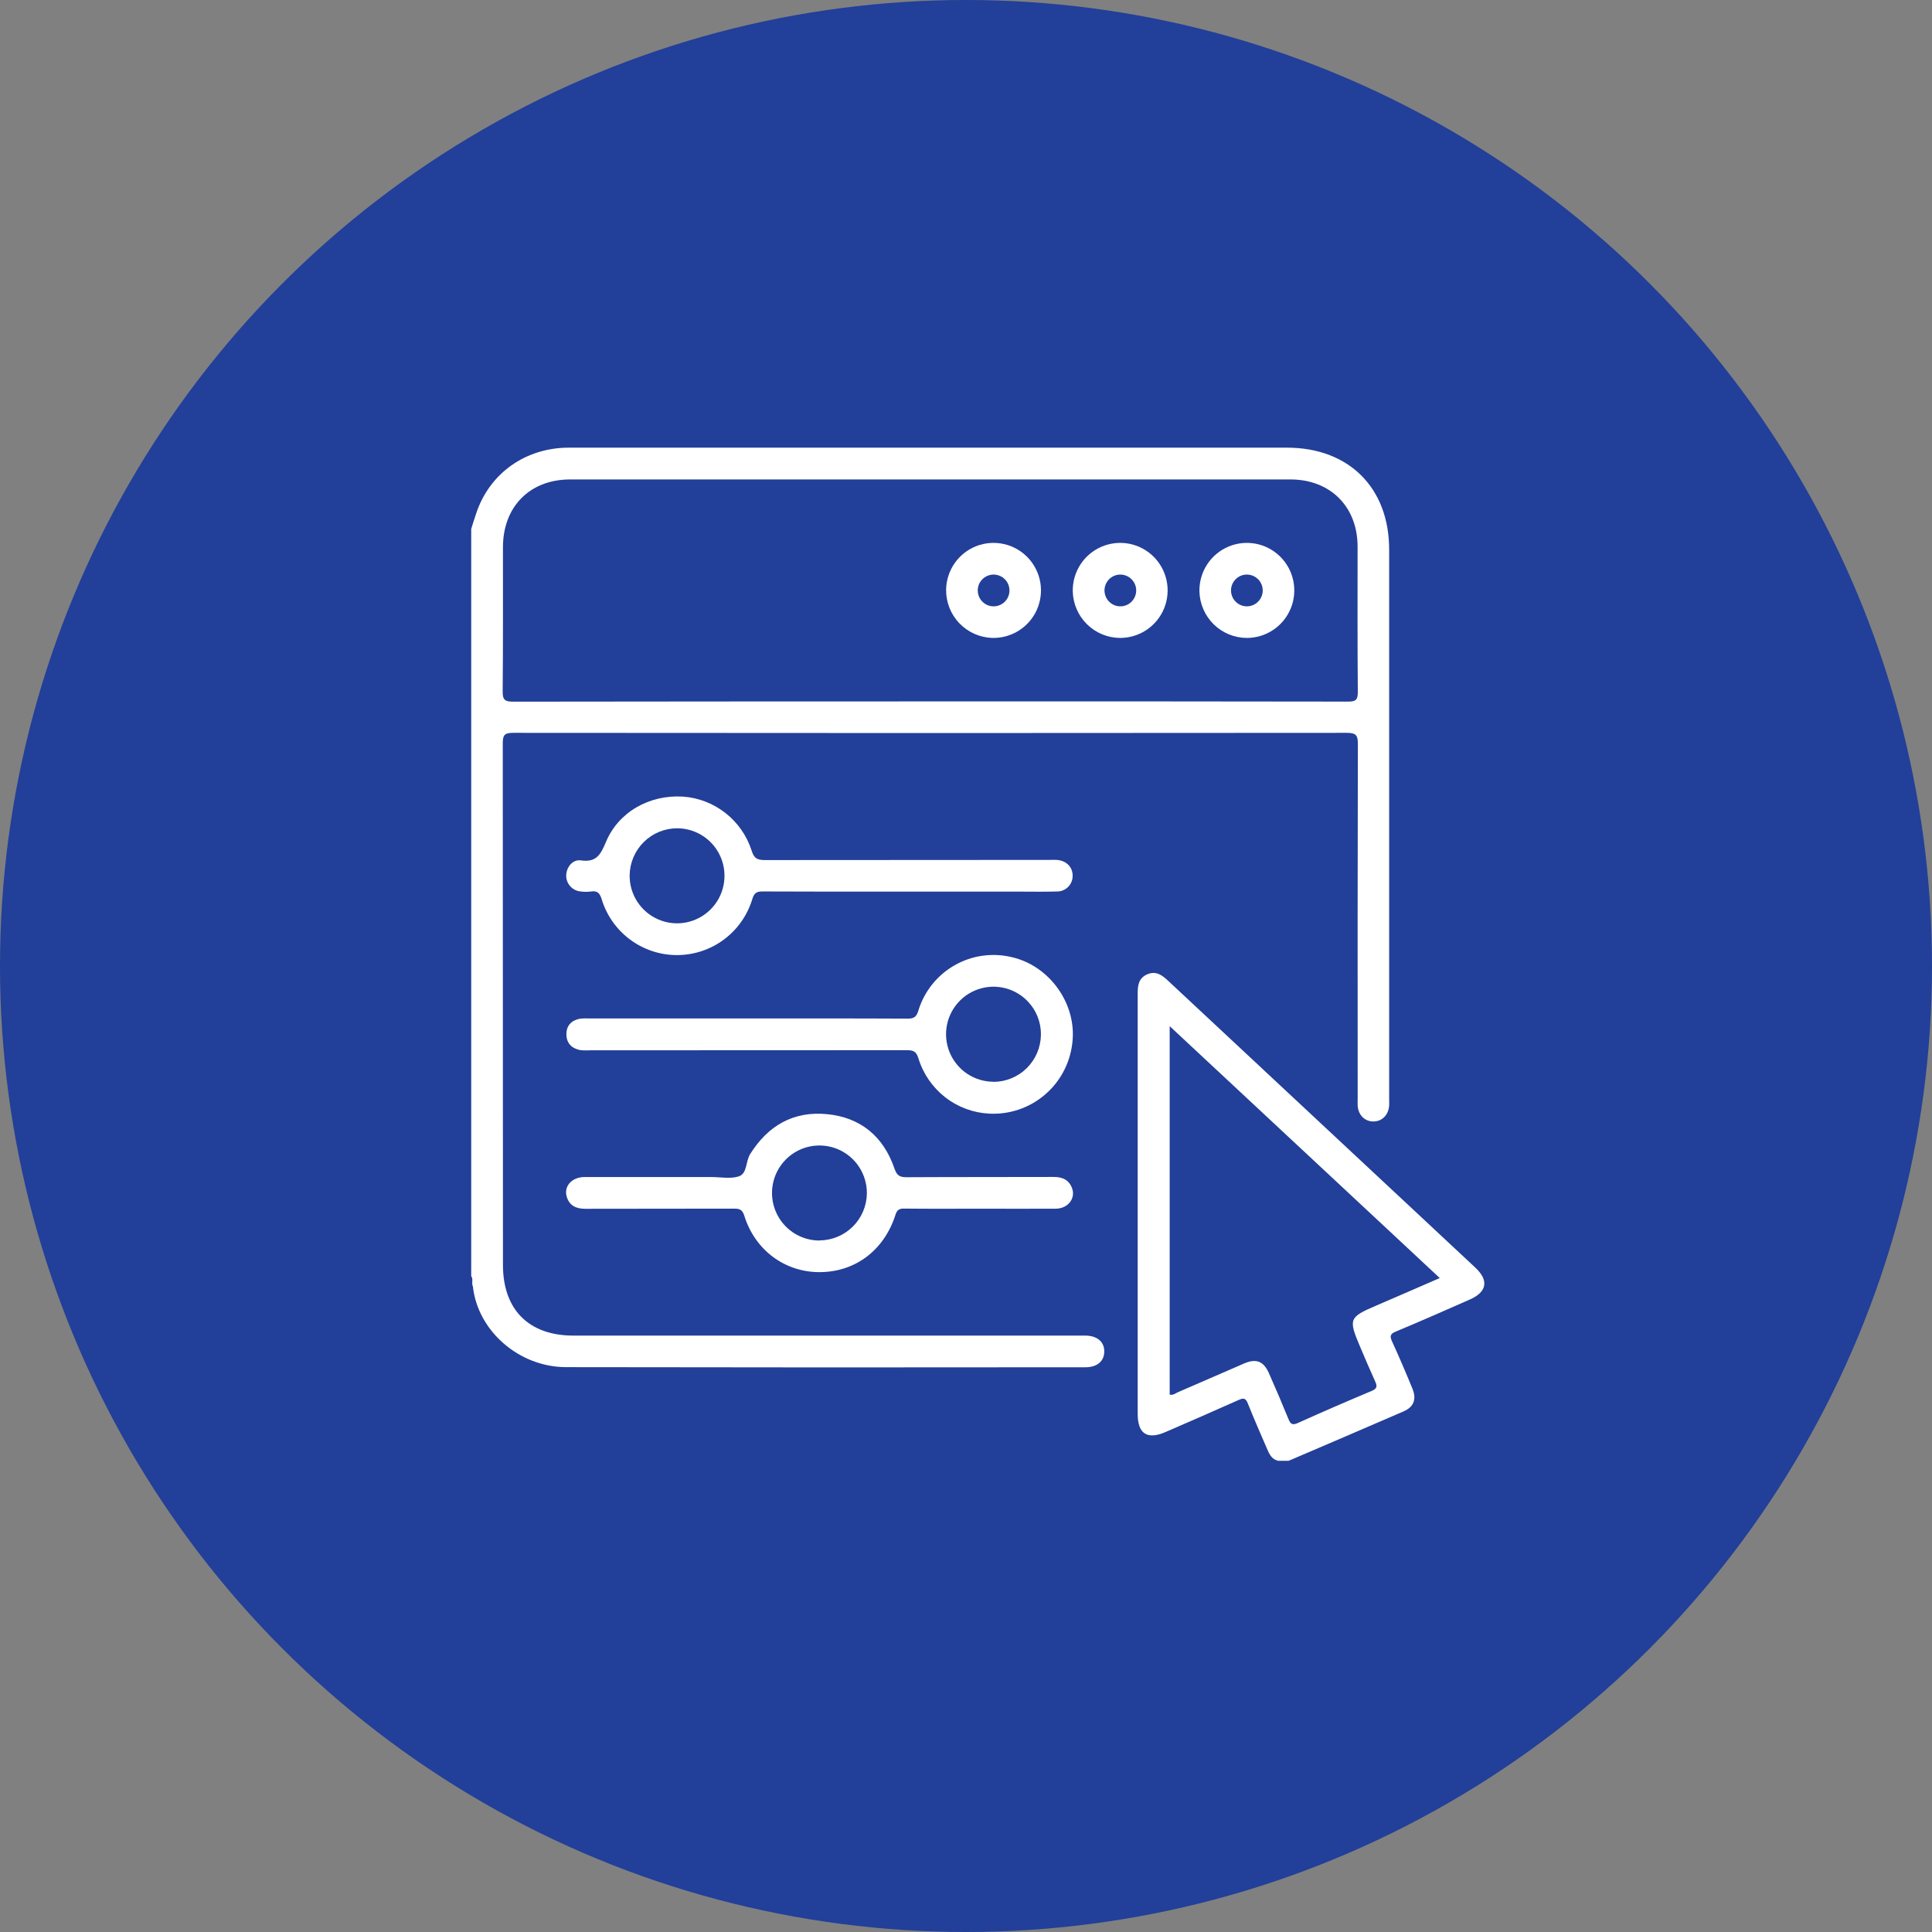
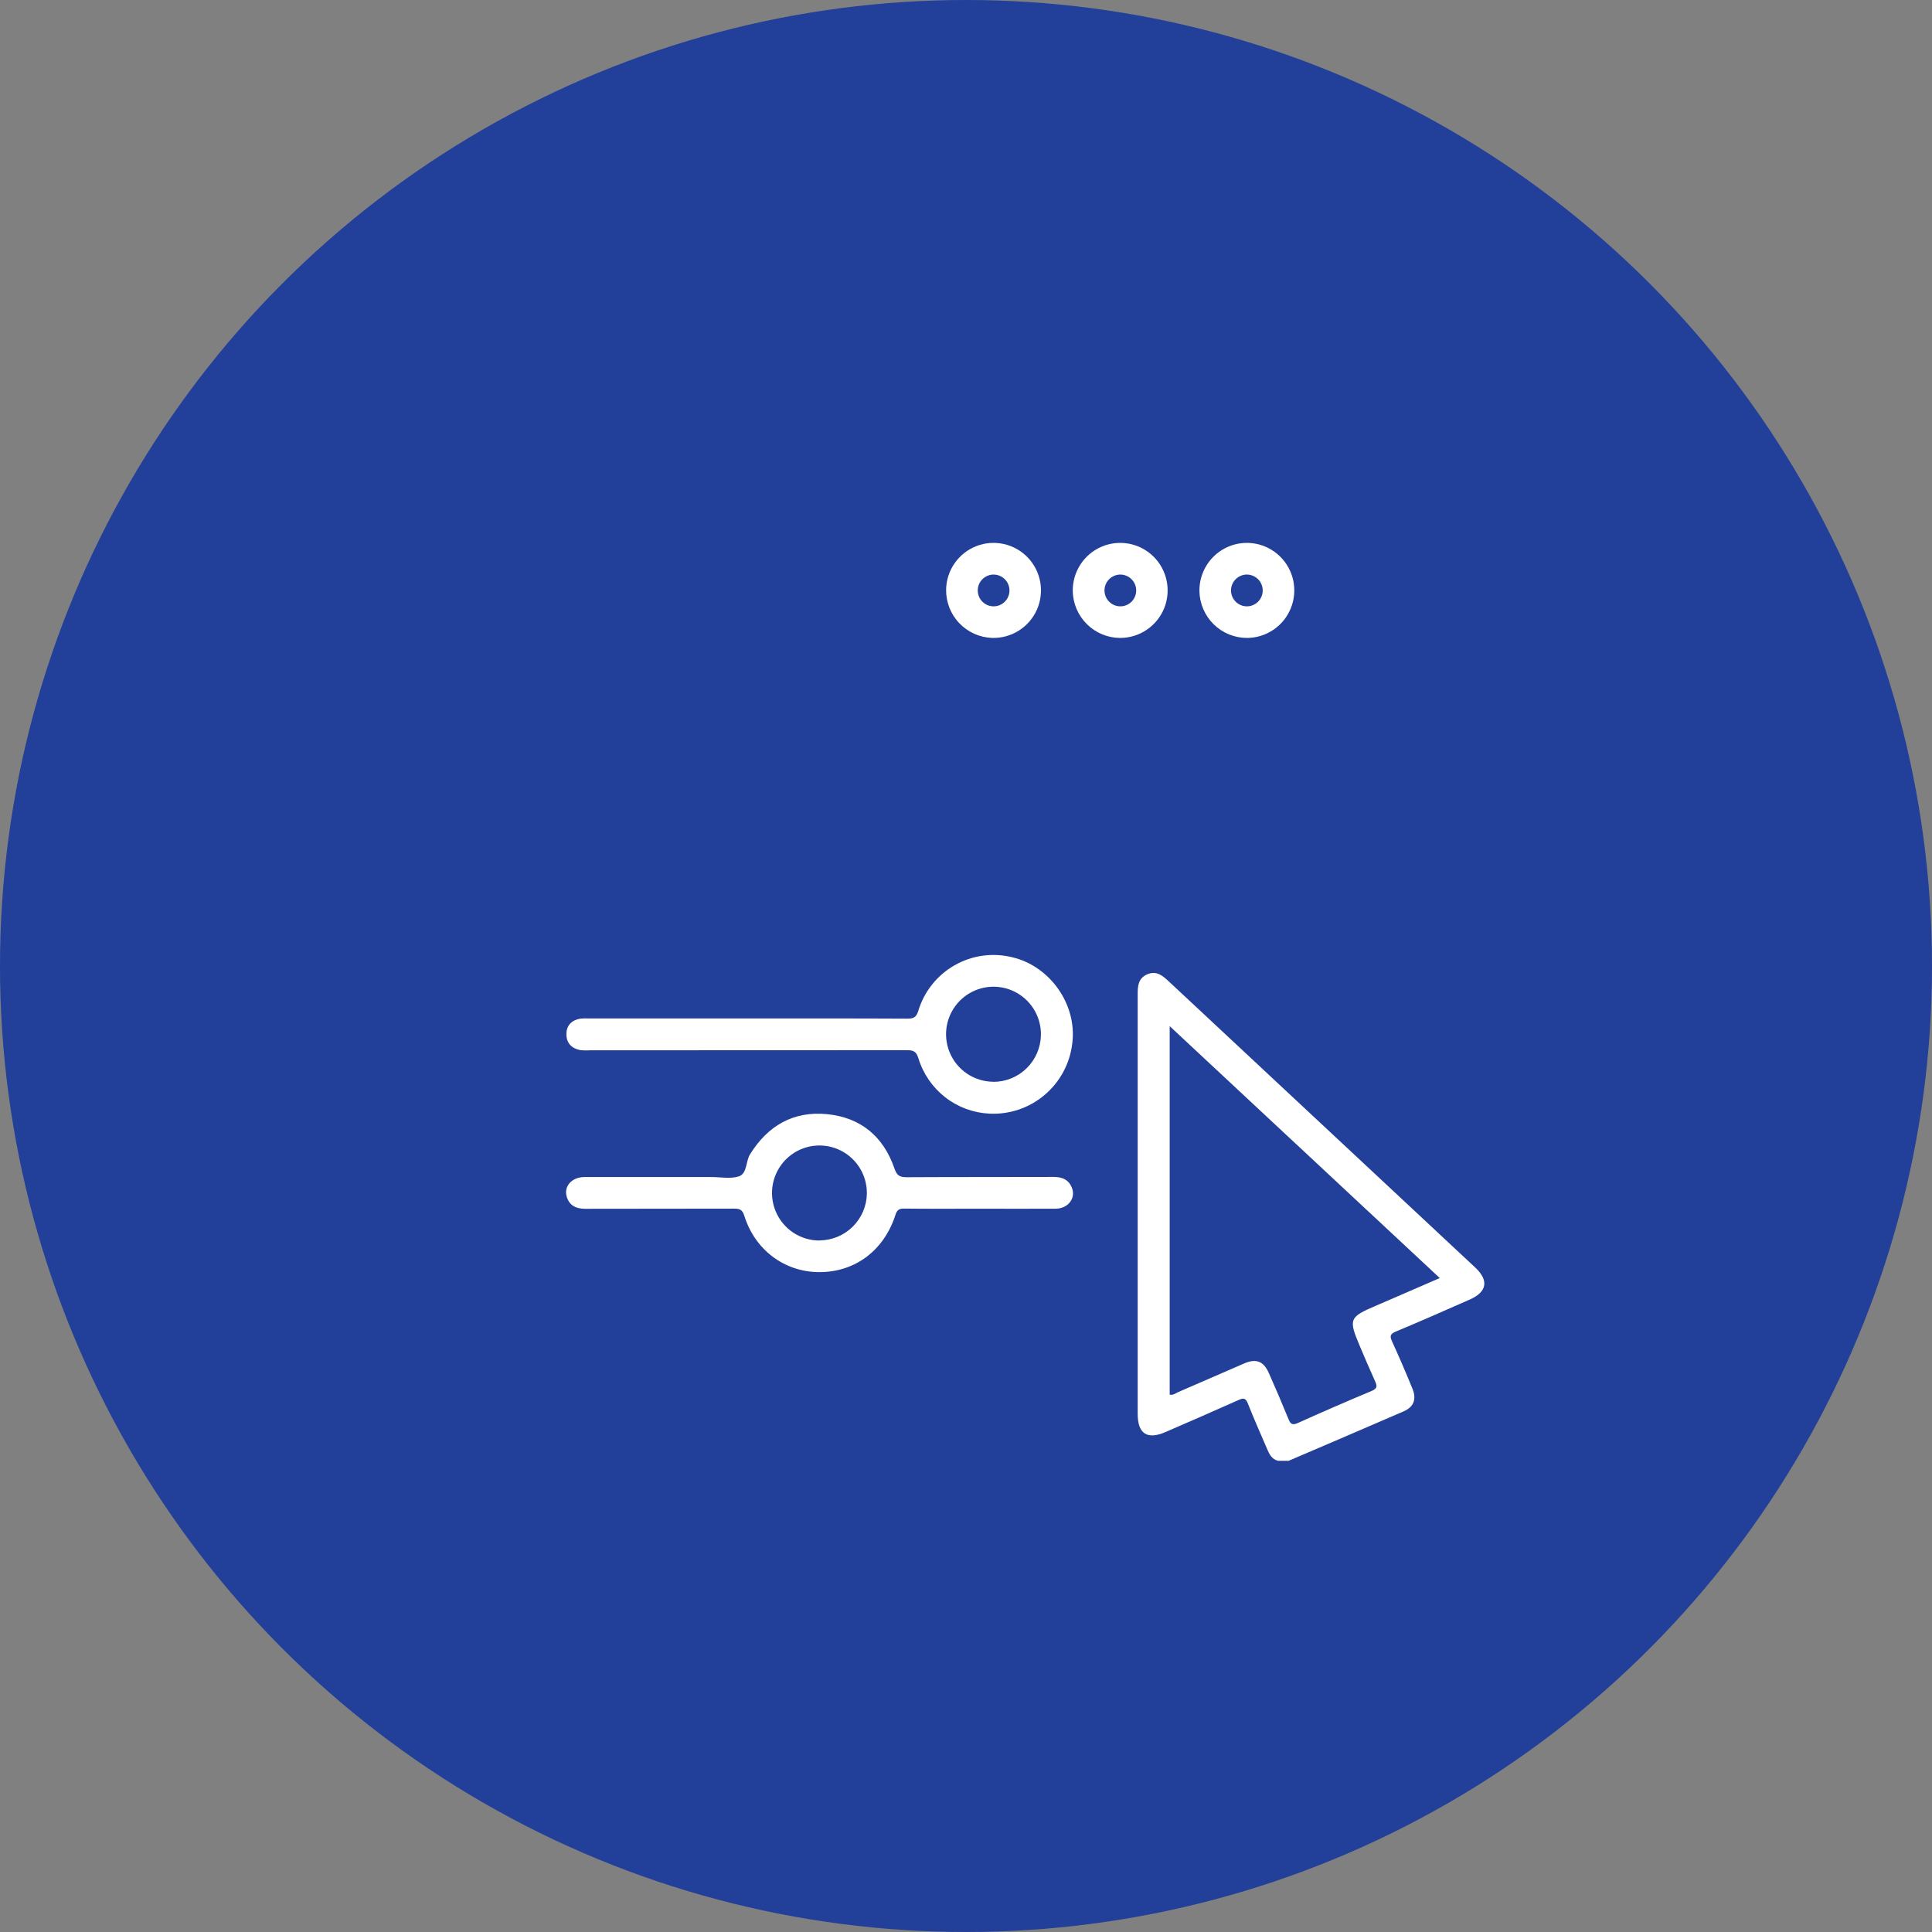
<svg xmlns="http://www.w3.org/2000/svg" width="82" height="82" viewBox="0 0 82 82" fill="none">
  <rect x="0" y="0" width="82" height="82" fill="#808080" stroke="none" />
  <circle cx="41" cy="41" r="41" fill="#223F99" />
-   <path d="M46.086 56.687C45.988 56.687 45.889 56.687 45.792 56.687H24.338C22.442 56.686 21.347 55.585 21.347 53.687C21.347 46.313 21.344 38.94 21.339 31.566C21.339 31.219 21.39 31.103 21.779 31.104C33.577 31.116 45.374 31.116 57.172 31.104C57.575 31.104 57.633 31.23 57.632 31.588C57.621 36.58 57.618 41.57 57.624 46.56C57.624 46.686 57.617 46.813 57.624 46.938C57.654 47.334 57.934 47.604 58.297 47.599C58.661 47.595 58.932 47.323 58.96 46.925C58.966 46.827 58.96 46.729 58.96 46.63C58.96 38.864 58.96 31.098 58.96 23.332C58.964 20.709 57.252 19 54.623 19H37.997C33.379 19 28.761 19 24.142 19C22.303 19 20.776 20.092 20.214 21.783C20.135 22.006 20.07 22.229 20 22.45V54.163C20.099 54.297 20 54.464 20.071 54.601C20.274 56.48 22.02 58.022 24.025 58.026C31.373 58.039 38.72 58.041 46.067 58.031C46.565 58.031 46.864 57.776 46.869 57.368C46.875 56.96 46.576 56.696 46.086 56.687ZM21.347 23.228C21.347 21.503 22.488 20.349 24.202 20.349H54.766C56.461 20.349 57.616 21.5 57.62 23.191C57.62 25.252 57.612 27.313 57.63 29.375C57.63 29.712 57.537 29.778 57.218 29.778C51.298 29.769 45.378 29.766 39.459 29.77C33.568 29.77 27.677 29.774 21.785 29.781C21.416 29.781 21.33 29.696 21.335 29.331C21.354 27.294 21.347 25.261 21.347 23.228Z" fill="white" />
  <path d="M62.613 53.797C58.273 49.745 53.934 45.694 49.594 41.642C49.34 41.406 49.087 41.192 48.705 41.348C48.303 41.516 48.285 41.855 48.287 42.222C48.287 48.151 48.287 54.081 48.287 60.011C48.287 60.854 48.691 61.119 49.468 60.78C50.504 60.331 51.541 59.881 52.572 59.419C52.787 59.321 52.875 59.346 52.964 59.572C53.222 60.22 53.505 60.86 53.781 61.501C53.877 61.726 53.98 61.938 54.246 62H54.695C56.322 61.302 57.95 60.609 59.576 59.902C60.01 59.712 60.13 59.38 59.947 58.935C59.671 58.261 59.386 57.595 59.084 56.935C58.981 56.71 59 56.616 59.245 56.514C60.301 56.074 61.347 55.614 62.394 55.151C63.117 54.828 63.196 54.343 62.613 53.797ZM58.398 55.419C57.266 55.902 57.229 55.987 57.712 57.125C57.925 57.627 58.137 58.128 58.363 58.624C58.449 58.814 58.468 58.929 58.23 59.03C57.175 59.472 56.128 59.927 55.088 60.395C54.87 60.492 54.78 60.459 54.692 60.242C54.423 59.582 54.142 58.927 53.854 58.276C53.63 57.774 53.316 57.65 52.808 57.868C51.872 58.271 50.942 58.684 50.003 59.086C49.89 59.134 49.791 59.23 49.645 59.191V43.553L61.108 54.244C60.178 54.647 59.29 55.036 58.398 55.419Z" fill="white" />
  <path d="M42.962 40.629C42.132 40.424 41.255 40.546 40.512 40.971C39.77 41.396 39.218 42.09 38.973 42.911C38.889 43.177 38.774 43.235 38.512 43.234C36.246 43.222 33.98 43.227 31.715 43.227H25C24.875 43.219 24.749 43.221 24.624 43.235C24.265 43.3 24.04 43.52 24.04 43.892C24.04 44.265 24.251 44.489 24.61 44.567C24.749 44.584 24.89 44.588 25.029 44.578C29.518 44.578 34.008 44.576 38.497 44.573C38.775 44.573 38.894 44.634 38.981 44.92C39.181 45.574 39.577 46.15 40.115 46.57C40.653 46.99 41.308 47.233 41.989 47.266C42.843 47.31 43.682 47.027 44.335 46.474C44.989 45.922 45.409 45.142 45.51 44.291C45.725 42.649 44.578 41.008 42.962 40.629ZM42.16 45.913C41.761 45.911 41.371 45.791 41.04 45.567C40.709 45.343 40.452 45.026 40.302 44.656C40.151 44.285 40.114 43.878 40.195 43.486C40.276 43.095 40.472 42.736 40.757 42.456C41.042 42.176 41.404 41.987 41.796 41.913C42.188 41.84 42.594 41.885 42.961 42.042C43.328 42.2 43.639 42.463 43.857 42.799C44.074 43.135 44.186 43.527 44.18 43.927C44.171 44.458 43.955 44.964 43.577 45.337C43.199 45.709 42.69 45.917 42.16 45.917V45.913Z" fill="white" />
-   <path d="M24.66 37.838C24.799 37.856 24.94 37.856 25.079 37.838C25.349 37.796 25.457 37.902 25.536 38.163C25.745 38.851 26.169 39.453 26.746 39.881C27.323 40.308 28.022 40.538 28.739 40.537C29.457 40.535 30.155 40.303 30.73 39.873C31.306 39.443 31.727 38.839 31.933 38.151C32.008 37.911 32.107 37.835 32.359 37.836C34.415 37.847 36.471 37.843 38.532 37.843H43.31C43.828 37.843 44.346 37.854 44.864 37.837C44.952 37.838 45.039 37.821 45.12 37.787C45.202 37.754 45.276 37.704 45.337 37.641C45.399 37.578 45.448 37.503 45.48 37.421C45.513 37.339 45.528 37.251 45.526 37.163C45.526 36.795 45.253 36.525 44.852 36.497C44.74 36.489 44.628 36.497 44.516 36.497C40.502 36.497 36.487 36.499 32.471 36.504C32.151 36.504 32.005 36.443 31.901 36.101C31.699 35.471 31.312 34.916 30.792 34.508C30.272 34.099 29.642 33.856 28.983 33.81C27.562 33.724 26.239 34.464 25.709 35.757C25.485 36.292 25.295 36.611 24.65 36.517C24.297 36.467 24.03 36.822 24.031 37.173C24.033 37.343 24.099 37.505 24.215 37.629C24.332 37.752 24.491 37.827 24.66 37.838ZM28.744 35.155C29.143 35.156 29.533 35.276 29.864 35.5C30.195 35.724 30.452 36.041 30.602 36.412C30.752 36.782 30.789 37.189 30.708 37.581C30.627 37.973 30.432 38.331 30.147 38.611C29.862 38.891 29.5 39.08 29.108 39.154C28.715 39.228 28.31 39.183 27.943 39.025C27.576 38.867 27.264 38.604 27.047 38.268C26.83 37.933 26.718 37.54 26.724 37.14C26.734 36.61 26.951 36.105 27.329 35.734C27.706 35.362 28.215 35.155 28.744 35.155Z" fill="white" />
  <path d="M44.72 49.953C42.636 49.96 40.552 49.953 38.468 49.965C38.164 49.965 38.058 49.87 37.961 49.589C37.493 48.229 36.522 47.426 35.101 47.288C33.68 47.15 32.594 47.77 31.835 48.99C31.642 49.3 31.723 49.81 31.351 49.931C30.997 50.043 30.577 49.957 30.185 49.957H29.681C28.058 49.957 26.435 49.957 24.812 49.957C24.266 49.957 23.915 50.355 24.057 50.804C24.176 51.178 24.458 51.305 24.843 51.305C26.94 51.298 29.039 51.305 31.137 51.298C31.361 51.298 31.497 51.314 31.586 51.586C32.035 53.047 33.291 53.985 34.759 53.993C36.279 54.002 37.517 53.082 38.005 51.565C38.071 51.357 38.159 51.292 38.378 51.296C39.441 51.309 40.503 51.301 41.566 51.301C42.629 51.301 43.721 51.307 44.798 51.301C45.311 51.301 45.65 50.889 45.51 50.454C45.381 50.078 45.098 49.952 44.72 49.953ZM34.791 52.652C34.392 52.654 34.001 52.537 33.668 52.317C33.335 52.096 33.076 51.781 32.922 51.412C32.768 51.043 32.727 50.637 32.804 50.245C32.882 49.852 33.073 49.492 33.356 49.209C33.638 48.926 33.997 48.734 34.389 48.656C34.781 48.579 35.186 48.619 35.555 48.773C35.923 48.927 36.237 49.187 36.458 49.52C36.678 49.854 36.795 50.245 36.793 50.645C36.788 51.175 36.575 51.681 36.2 52.056C35.826 52.43 35.32 52.642 34.791 52.647V52.652Z" fill="white" />
  <path d="M42.109 27.075C42.508 27.086 42.902 26.979 43.24 26.766C43.578 26.553 43.845 26.245 44.008 25.88C44.17 25.514 44.221 25.109 44.153 24.715C44.085 24.321 43.901 23.956 43.626 23.667C43.35 23.377 42.995 23.176 42.606 23.09C42.216 23.003 41.809 23.034 41.437 23.179C41.066 23.324 40.745 23.577 40.517 23.905C40.289 24.233 40.163 24.622 40.156 25.022C40.148 25.552 40.348 26.064 40.713 26.448C41.079 26.832 41.58 27.057 42.109 27.075ZM42.179 24.386C42.311 24.388 42.44 24.428 42.549 24.502C42.659 24.576 42.744 24.681 42.794 24.803C42.845 24.925 42.858 25.06 42.833 25.19C42.808 25.32 42.745 25.439 42.652 25.534C42.56 25.628 42.442 25.693 42.312 25.721C42.183 25.748 42.049 25.737 41.926 25.689C41.803 25.64 41.697 25.557 41.621 25.449C41.545 25.34 41.503 25.212 41.499 25.08C41.496 24.989 41.512 24.899 41.545 24.814C41.578 24.73 41.628 24.653 41.692 24.588C41.755 24.523 41.831 24.472 41.915 24.438C41.998 24.403 42.088 24.385 42.179 24.386Z" fill="white" />
  <path d="M47.551 27.076C47.951 27.074 48.34 26.954 48.671 26.73C49.002 26.506 49.259 26.189 49.41 25.819C49.56 25.448 49.597 25.041 49.516 24.65C49.435 24.258 49.24 23.899 48.955 23.619C48.67 23.339 48.309 23.15 47.916 23.076C47.524 23.003 47.118 23.047 46.751 23.205C46.385 23.362 46.073 23.625 45.855 23.961C45.638 24.297 45.525 24.689 45.531 25.089C45.541 25.619 45.758 26.125 46.136 26.496C46.514 26.868 47.022 27.076 47.551 27.076ZM47.551 24.386C47.684 24.386 47.813 24.425 47.923 24.499C48.033 24.572 48.119 24.676 48.171 24.798C48.223 24.919 48.237 25.054 48.213 25.184C48.189 25.314 48.127 25.434 48.035 25.53C47.944 25.625 47.826 25.691 47.697 25.72C47.568 25.748 47.433 25.738 47.31 25.691C47.186 25.643 47.08 25.56 47.003 25.453C46.926 25.345 46.883 25.217 46.878 25.084C46.875 24.994 46.89 24.904 46.922 24.82C46.954 24.736 47.003 24.659 47.066 24.593C47.128 24.528 47.203 24.476 47.286 24.441C47.369 24.405 47.458 24.387 47.548 24.386H47.551Z" fill="white" />
  <path d="M52.927 27.076C53.327 27.074 53.716 26.954 54.047 26.73C54.378 26.506 54.635 26.189 54.785 25.818C54.936 25.448 54.973 25.041 54.892 24.649C54.811 24.258 54.615 23.899 54.33 23.619C54.045 23.339 53.684 23.15 53.291 23.076C52.899 23.003 52.493 23.047 52.127 23.205C51.76 23.363 51.448 23.626 51.231 23.962C51.014 24.297 50.901 24.69 50.907 25.09C50.917 25.62 51.134 26.125 51.512 26.497C51.89 26.868 52.398 27.076 52.927 27.076ZM52.936 24.386C53.07 24.389 53.2 24.432 53.309 24.51C53.419 24.587 53.503 24.695 53.55 24.821C53.598 24.946 53.607 25.083 53.577 25.213C53.547 25.344 53.478 25.462 53.38 25.554C53.282 25.645 53.16 25.706 53.028 25.727C52.895 25.748 52.76 25.729 52.638 25.673C52.517 25.617 52.415 25.525 52.345 25.411C52.276 25.296 52.242 25.163 52.248 25.029C52.257 24.854 52.333 24.688 52.462 24.568C52.59 24.447 52.761 24.382 52.936 24.386Z" fill="white" />
</svg>